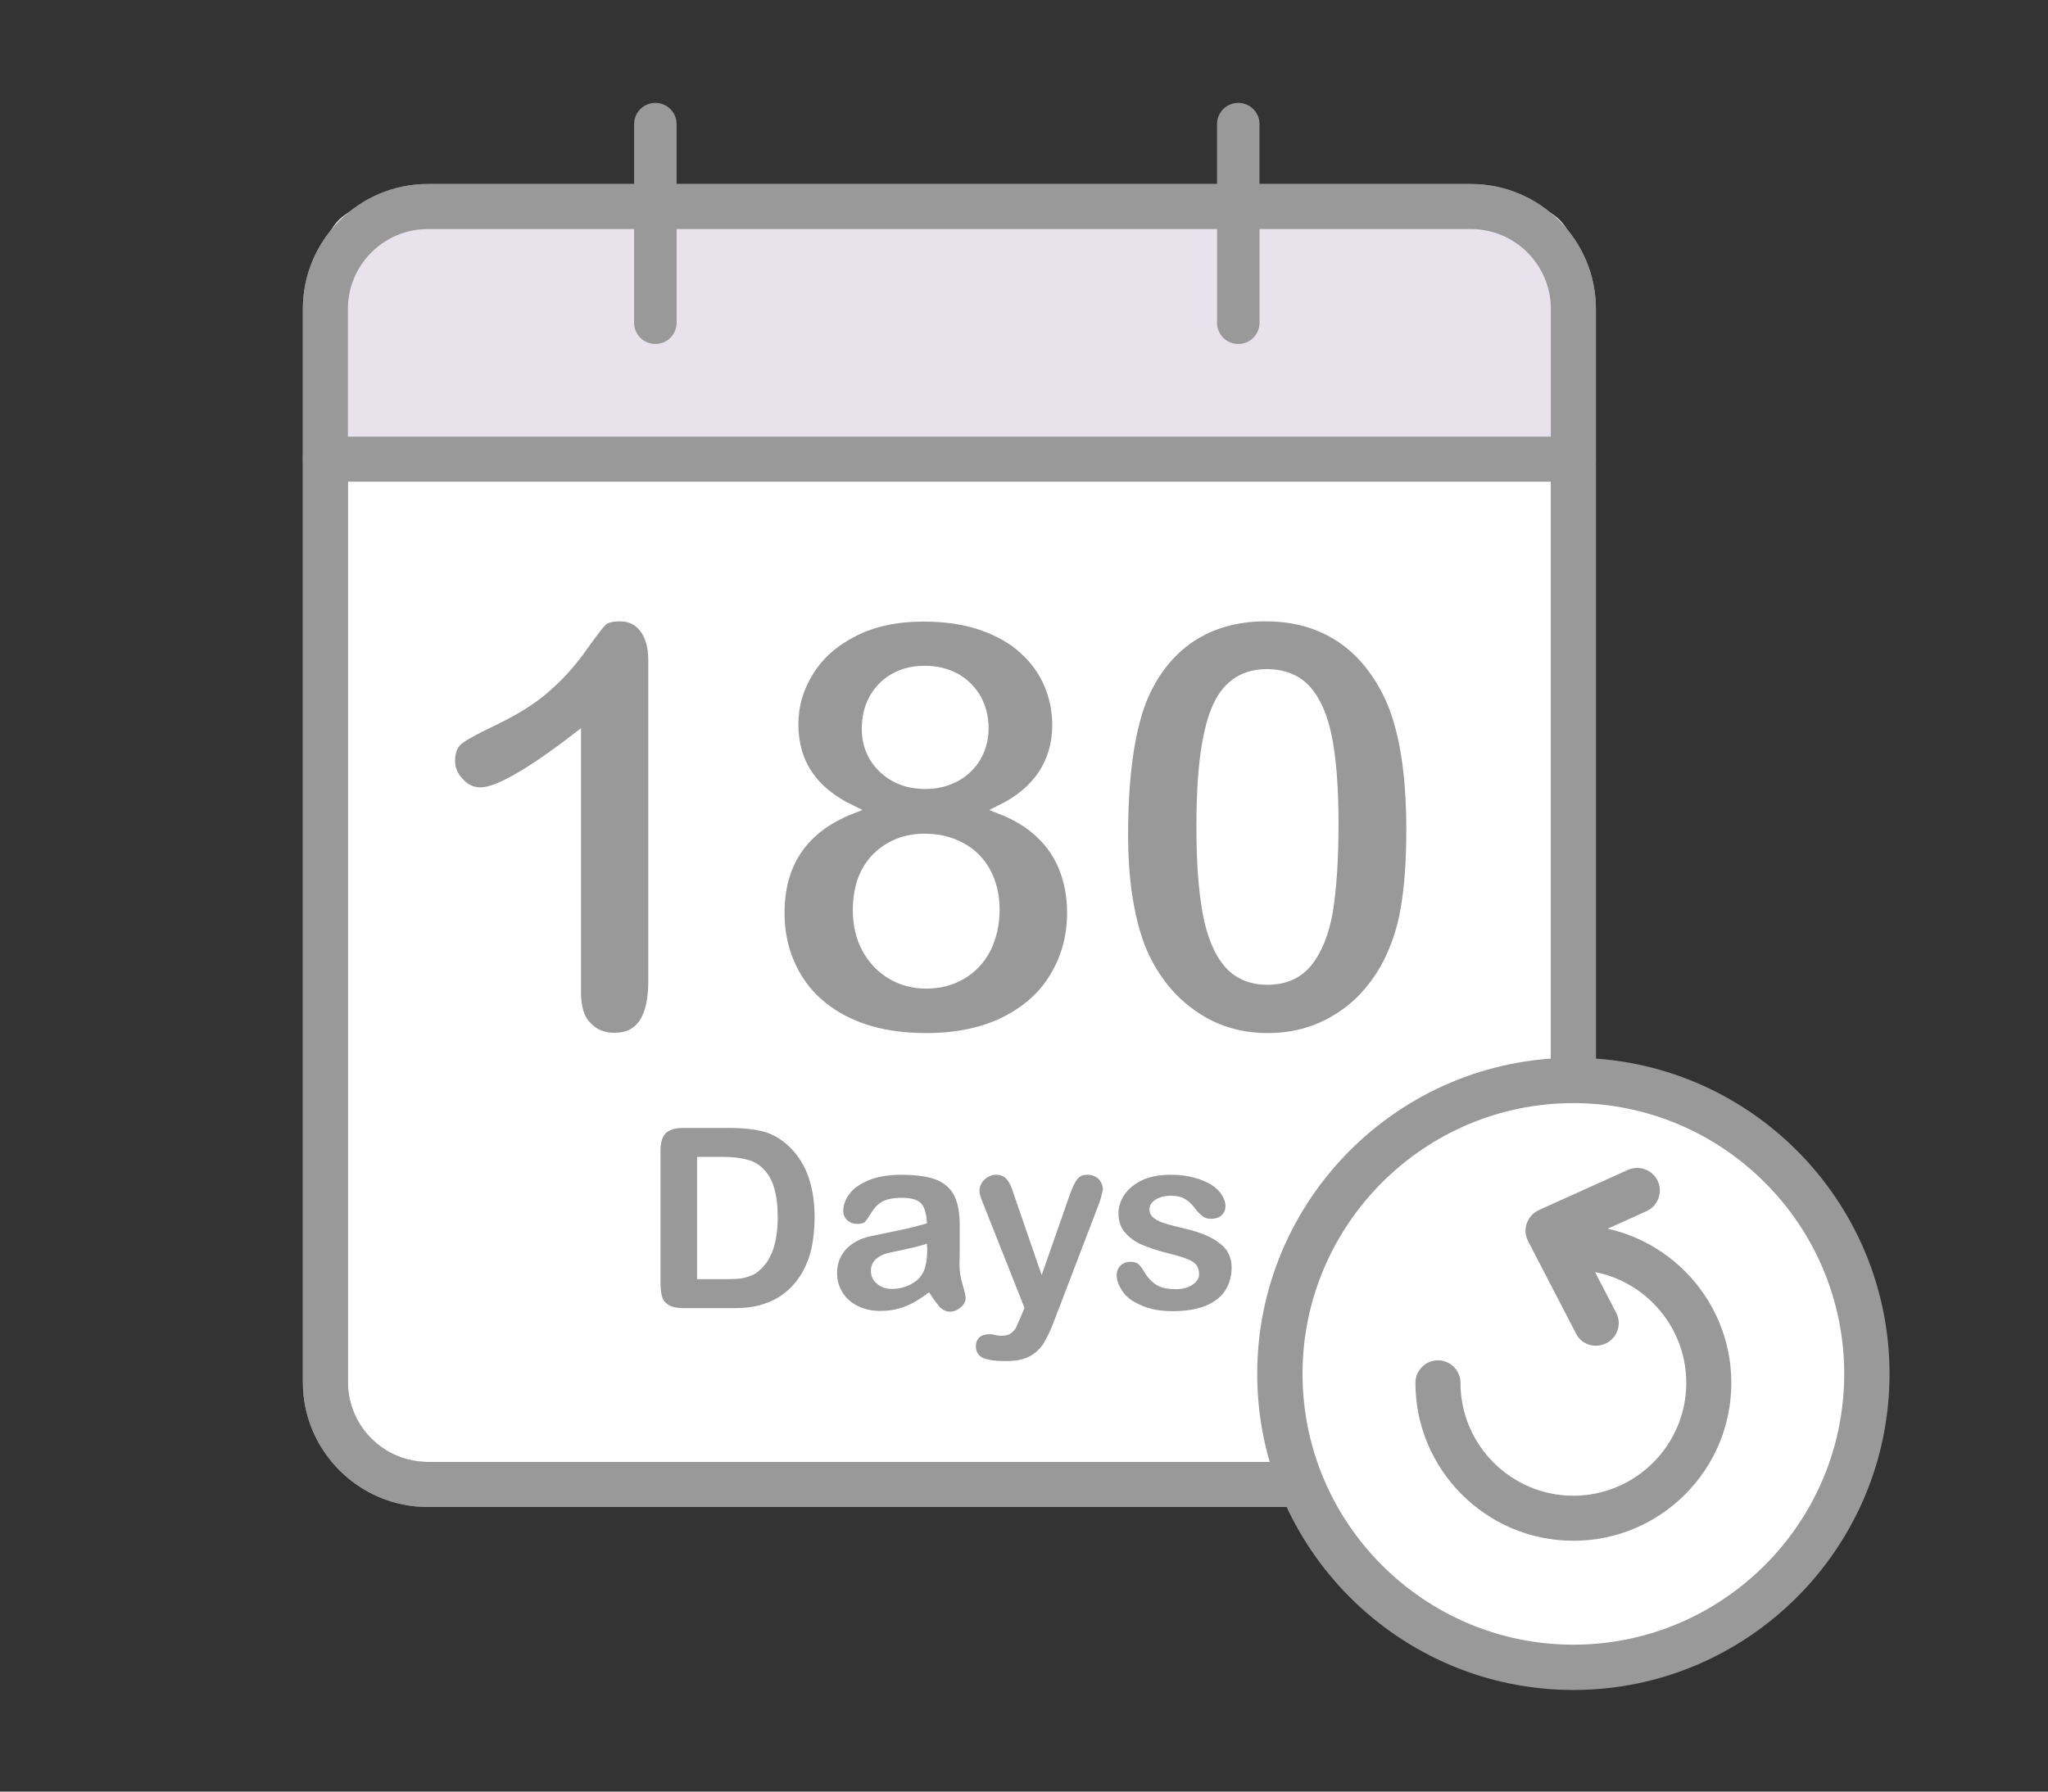
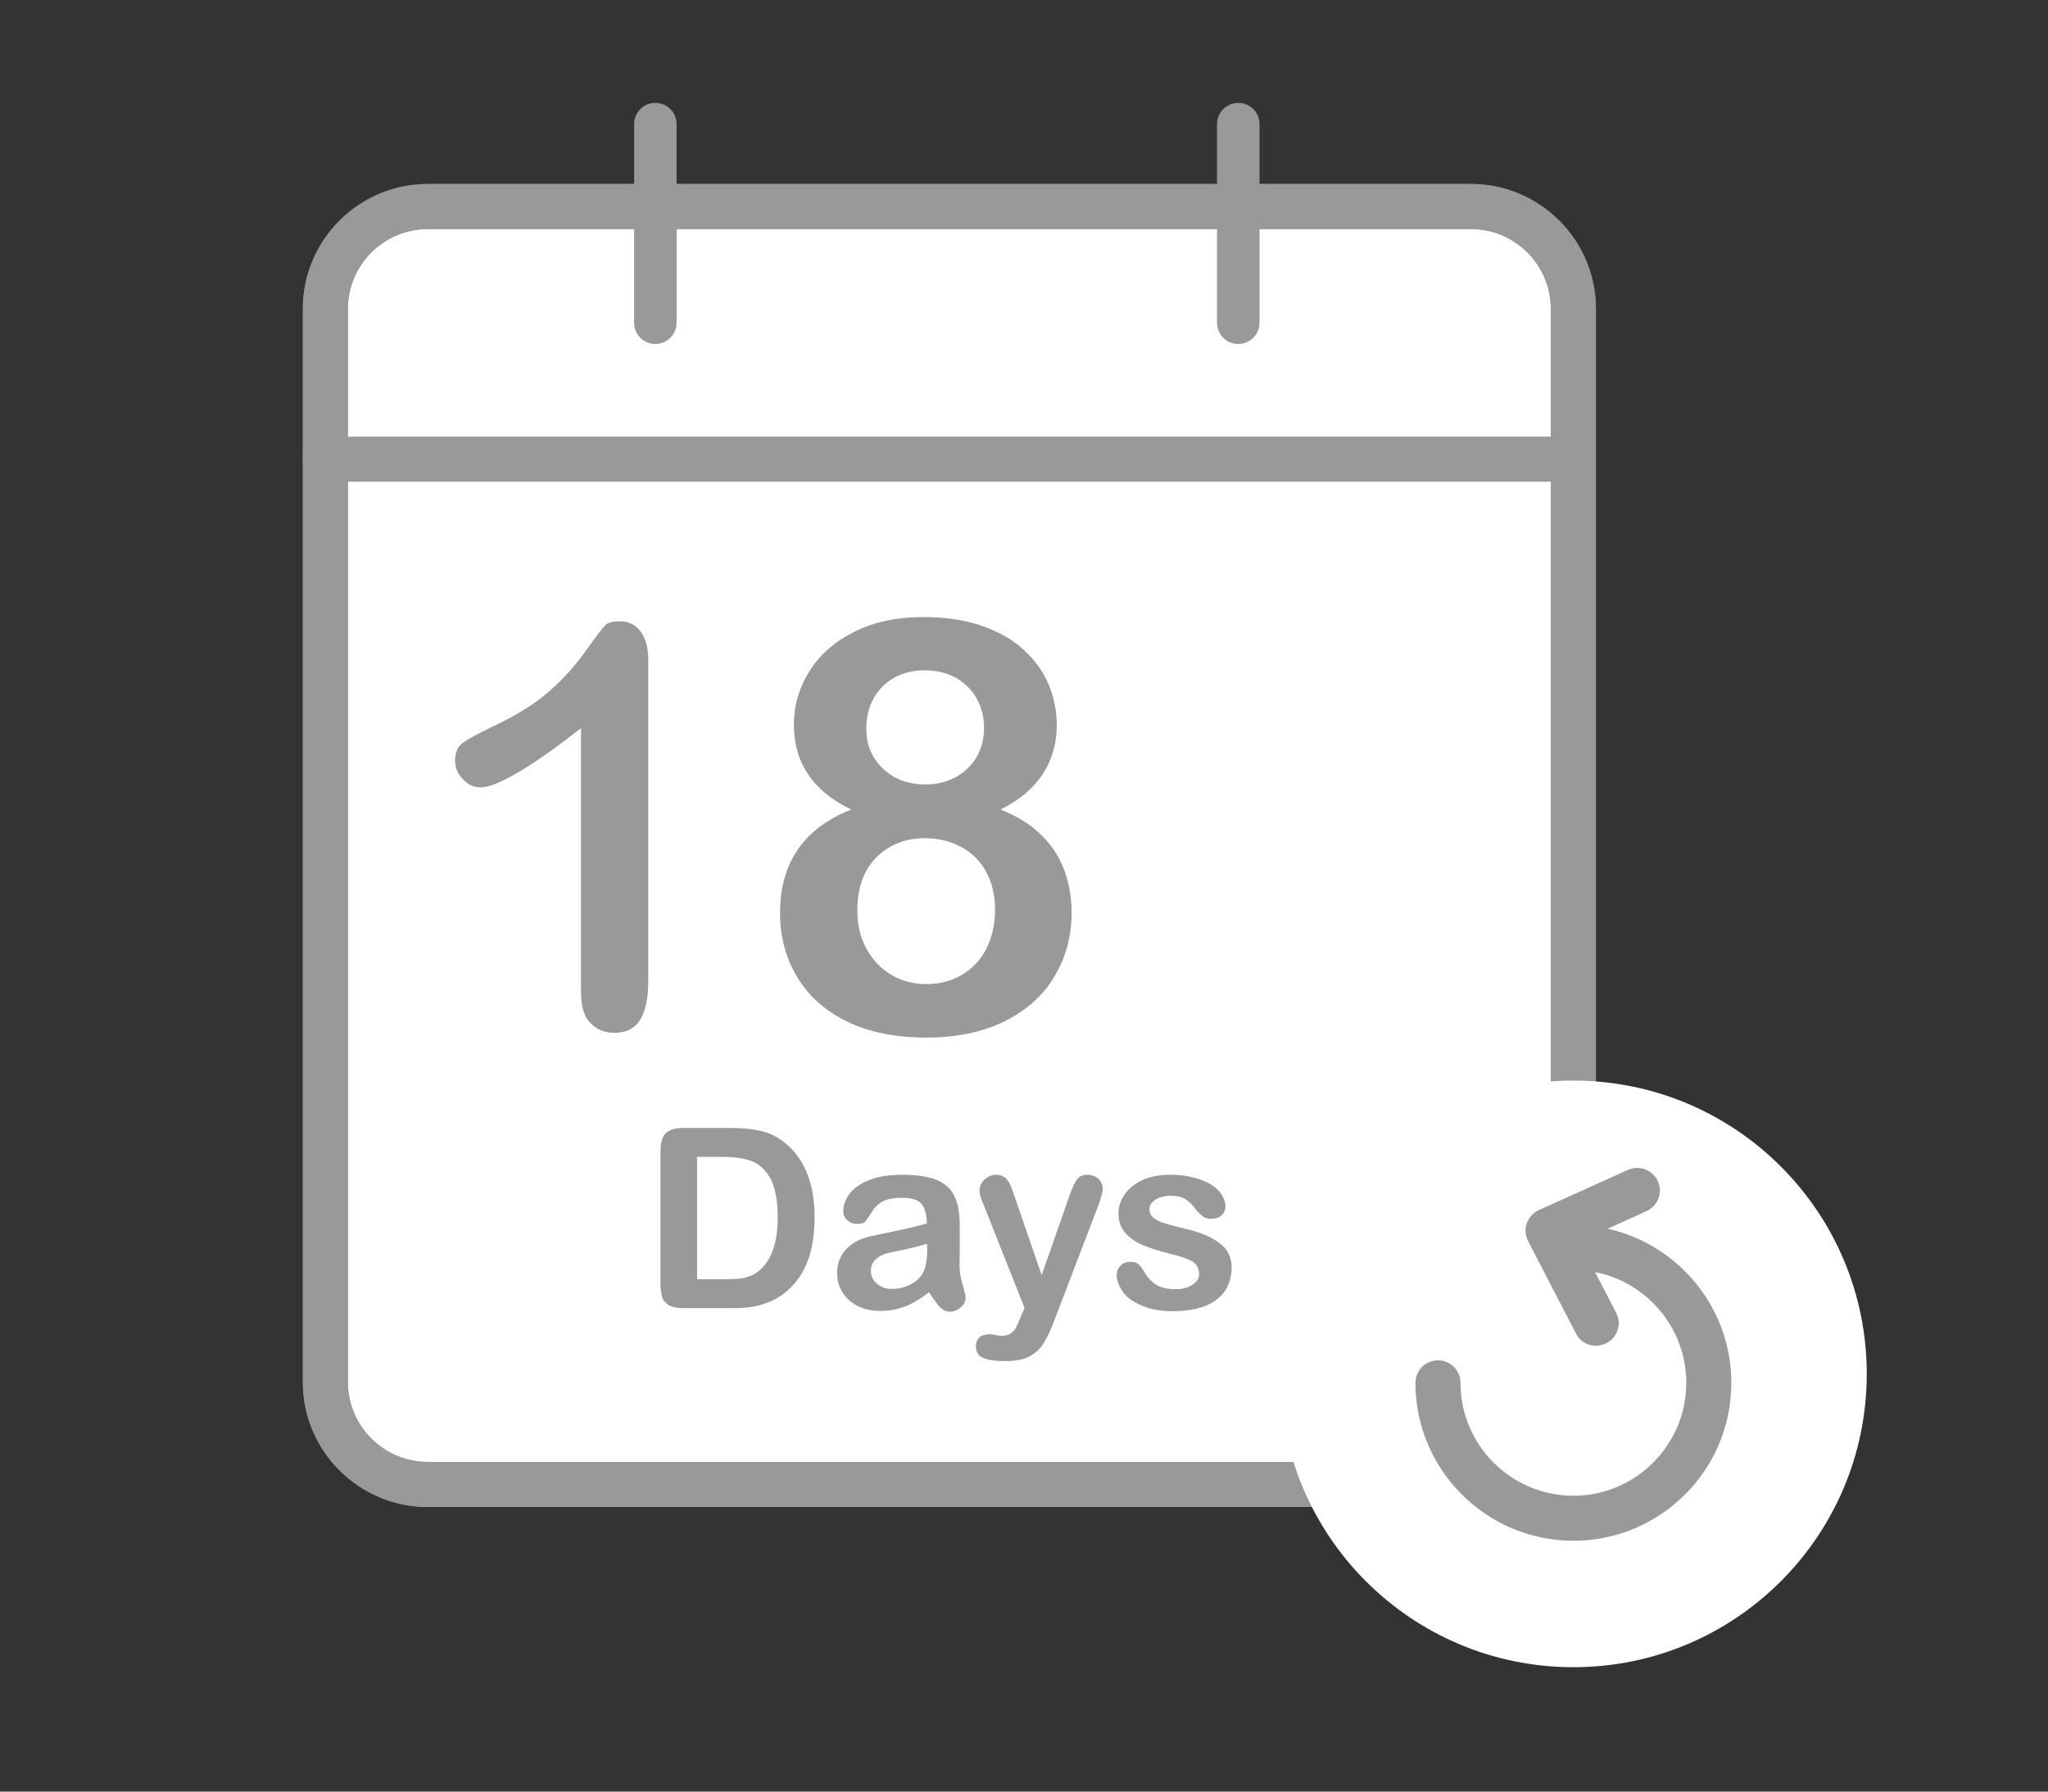
<svg xmlns="http://www.w3.org/2000/svg" version="1.1" id="圖層_1" x="0px" y="0px" viewBox="0 0 80 70" style="enable-background:new 0 0 80 70;" xml:space="preserve">
  <rect x="0" y="0" width="80" height="70" fill="#333333" stroke="none" />
  <style type="text/css">
	.st0{fill:#E7E2EC;}
	.st1{fill:#999999;}
	.st2{fill:#FFFFFF;}
	.st3{fill:#FFFDFD;}
	.st4{enable-background:new    ;}
	.st5{fill:none;stroke:#FFFFFF;stroke-width:0.353;stroke-miterlimit:10;}
</style>
  <g>
    <g id="圖層_1_3_">
      <g>
        <g>
          <path class="st2" d="M57.46,58H16.71c-2.21,0-4-1.79-4-4V12.07c0-2.21,1.79-4,4-4h40.75c2.21,0,4,1.79,4,4V54      C61.46,56.21,59.67,58,57.46,58z" />
          <path class="st1" d="M57.46,58.88H16.71c-2.69,0-4.88-2.19-4.88-4.88V12.07c0-2.69,2.19-4.88,4.88-4.88h40.75      c2.69,0,4.88,2.19,4.88,4.88V54C62.34,56.69,60.15,58.88,57.46,58.88z M16.71,8.95c-1.72,0-3.12,1.4-3.12,3.12V54      c0,1.72,1.4,3.12,3.12,3.12h40.75c1.72,0,3.12-1.4,3.12-3.12V12.07c0-1.72-1.4-3.12-3.12-3.12L16.71,8.95L16.71,8.95z" />
        </g>
-         <path class="st0" d="M61.46,18.09H12.71V9.86c0-0.99,0.8-1.79,1.79-1.79h45.16c0.99,0,1.79,0.8,1.79,1.79V18.09z" />
        <path class="st1" d="M61.46,18.82H12.71c-0.49,0-0.88-0.4-0.88-0.88s0.4-0.88,0.88-0.88h48.75c0.49,0,0.88,0.4,0.88,0.88     S61.95,18.82,61.46,18.82z" />
        <path class="st1" d="M25.6,13.44c-0.46,0-0.83-0.37-0.83-0.83V4.85c0-0.46,0.37-0.83,0.83-0.83s0.83,0.37,0.83,0.83v7.76     C26.43,13.07,26.06,13.44,25.6,13.44z" />
        <path class="st1" d="M48.37,13.44c-0.46,0-0.83-0.37-0.83-0.83V4.85c0-0.46,0.37-0.83,0.83-0.83c0.46,0,0.83,0.37,0.83,0.83v7.76     C49.2,13.07,48.83,13.44,48.37,13.44z" />
        <g class="st4">
          <path class="st1" d="M22.52,38.78v-9.97c-1.86,1.43-3.1,2.13-3.75,2.13c-0.31,0-0.58-0.12-0.81-0.37      c-0.24-0.24-0.36-0.53-0.36-0.85c0-0.37,0.12-0.65,0.35-0.82s0.65-0.4,1.24-0.68c0.88-0.42,1.59-0.85,2.12-1.32      c0.53-0.46,1-0.97,1.41-1.55c0.41-0.57,0.67-0.92,0.8-1.05c0.12-0.13,0.36-0.2,0.7-0.2c0.39,0,0.7,0.15,0.93,0.45      c0.23,0.3,0.35,0.71,0.35,1.24v12.54c0,1.47-0.5,2.2-1.5,2.2c-0.44,0-0.8-0.15-1.07-0.45C22.65,39.81,22.52,39.36,22.52,38.78z" />
          <path class="st1" d="M31.01,28.3c0-0.73,0.2-1.42,0.6-2.06c0.4-0.65,0.98-1.16,1.75-1.55c0.77-0.39,1.67-0.58,2.7-0.58      c0.87,0,1.63,0.11,2.29,0.34s1.21,0.54,1.64,0.94c0.44,0.4,0.76,0.85,0.97,1.35s0.32,1.03,0.32,1.59c0,0.72-0.18,1.35-0.55,1.92      c-0.37,0.56-0.92,1.02-1.65,1.38c0.62,0.24,1.14,0.56,1.55,0.95c0.41,0.39,0.72,0.84,0.92,1.36s0.31,1.09,0.31,1.71      c0,0.92-0.22,1.75-0.67,2.5c-0.44,0.75-1.1,1.33-1.96,1.76c-0.86,0.42-1.88,0.63-3.04,0.63c-1.21,0-2.25-0.21-3.11-0.63      s-1.51-1.01-1.95-1.75c-0.44-0.74-0.66-1.57-0.66-2.49c0-1.96,0.93-3.31,2.78-4.04C31.76,30.91,31.01,29.81,31.01,28.3z       M38.87,35.55c0-0.57-0.12-1.07-0.35-1.49c-0.23-0.42-0.56-0.75-0.98-0.97c-0.42-0.23-0.9-0.34-1.43-0.34      c-0.74,0-1.37,0.25-1.87,0.74c-0.5,0.5-0.75,1.19-0.75,2.08c0,0.57,0.12,1.07,0.36,1.51c0.24,0.43,0.56,0.77,0.97,1.01      c0.41,0.24,0.86,0.36,1.37,0.36c0.51,0,0.97-0.12,1.38-0.36c0.41-0.24,0.73-0.58,0.96-1.02C38.75,36.62,38.87,36.12,38.87,35.55      z M36.13,26.19c-0.69,0-1.24,0.22-1.66,0.64c-0.42,0.43-0.63,0.98-0.63,1.65c0,0.62,0.22,1.14,0.65,1.55      c0.43,0.41,0.98,0.62,1.66,0.62c0.34,0,0.66-0.06,0.93-0.17c0.28-0.11,0.52-0.26,0.72-0.46c0.2-0.19,0.36-0.42,0.47-0.69      s0.17-0.56,0.17-0.88c0-0.43-0.1-0.82-0.29-1.16c-0.19-0.34-0.47-0.61-0.81-0.81C36.98,26.29,36.58,26.19,36.13,26.19z" />
-           <path class="st1" d="M55.11,32.41c0,1.2-0.07,2.23-0.22,3.09c-0.14,0.86-0.42,1.64-0.81,2.35c-0.5,0.86-1.14,1.53-1.93,1.99      c-0.79,0.47-1.66,0.7-2.63,0.7c-1.11,0-2.11-0.31-2.98-0.94c-0.88-0.63-1.54-1.5-1.99-2.61c-0.23-0.61-0.39-1.28-0.5-2.01      s-0.16-1.53-0.16-2.38c0-1.1,0.06-2.1,0.18-2.98s0.3-1.64,0.55-2.28c0.43-1.05,1.06-1.85,1.88-2.41      c0.82-0.55,1.8-0.83,2.94-0.83c0.75,0,1.44,0.12,2.05,0.37c0.61,0.24,1.15,0.6,1.62,1.07c0.46,0.47,0.86,1.05,1.18,1.75      C54.83,28.49,55.11,30.2,55.11,32.41z M52.11,32.18c0-1.34-0.08-2.43-0.24-3.28c-0.16-0.85-0.43-1.49-0.81-1.93      c-0.38-0.43-0.91-0.65-1.58-0.65c-0.96,0-1.63,0.49-2.01,1.46c-0.38,0.97-0.56,2.47-0.56,4.49c0,1.37,0.08,2.5,0.24,3.37      c0.16,0.87,0.43,1.54,0.81,1.99c0.38,0.45,0.9,0.67,1.55,0.67c0.67,0,1.2-0.23,1.58-0.7c0.38-0.47,0.65-1.14,0.8-2      C52.03,34.73,52.11,33.59,52.11,32.18z" />
        </g>
        <g class="st4">
          <path class="st5" d="M22.52,38.78v-9.97c-1.86,1.43-3.1,2.13-3.75,2.13c-0.31,0-0.58-0.12-0.81-0.37      c-0.24-0.24-0.36-0.53-0.36-0.85c0-0.37,0.12-0.65,0.35-0.82s0.65-0.4,1.24-0.68c0.88-0.42,1.59-0.85,2.12-1.32      c0.53-0.46,1-0.97,1.41-1.55c0.41-0.57,0.67-0.92,0.8-1.05c0.12-0.13,0.36-0.2,0.7-0.2c0.39,0,0.7,0.15,0.93,0.45      c0.23,0.3,0.35,0.71,0.35,1.24v12.54c0,1.47-0.5,2.2-1.5,2.2c-0.44,0-0.8-0.15-1.07-0.45C22.65,39.81,22.52,39.36,22.52,38.78z" />
-           <path class="st5" d="M31.01,28.3c0-0.73,0.2-1.42,0.6-2.06c0.4-0.65,0.98-1.16,1.75-1.55c0.77-0.39,1.67-0.58,2.7-0.58      c0.87,0,1.63,0.11,2.29,0.34s1.21,0.54,1.64,0.94c0.44,0.4,0.76,0.85,0.97,1.35s0.32,1.03,0.32,1.59c0,0.72-0.18,1.35-0.55,1.92      c-0.37,0.56-0.92,1.02-1.65,1.38c0.62,0.24,1.14,0.56,1.55,0.95c0.41,0.39,0.72,0.84,0.92,1.36s0.31,1.09,0.31,1.71      c0,0.92-0.22,1.75-0.67,2.5c-0.44,0.75-1.1,1.33-1.96,1.76c-0.86,0.42-1.88,0.63-3.04,0.63c-1.21,0-2.25-0.21-3.11-0.63      s-1.51-1.01-1.95-1.75c-0.44-0.74-0.66-1.57-0.66-2.49c0-1.96,0.93-3.31,2.78-4.04C31.76,30.91,31.01,29.81,31.01,28.3z       M38.87,35.55c0-0.57-0.12-1.07-0.35-1.49c-0.23-0.42-0.56-0.75-0.98-0.97c-0.42-0.23-0.9-0.34-1.43-0.34      c-0.74,0-1.37,0.25-1.87,0.74c-0.5,0.5-0.75,1.19-0.75,2.08c0,0.57,0.12,1.07,0.36,1.51c0.24,0.43,0.56,0.77,0.97,1.01      c0.41,0.24,0.86,0.36,1.37,0.36c0.51,0,0.97-0.12,1.38-0.36c0.41-0.24,0.73-0.58,0.96-1.02C38.75,36.62,38.87,36.12,38.87,35.55      z M36.13,26.19c-0.69,0-1.24,0.22-1.66,0.64c-0.42,0.43-0.63,0.98-0.63,1.65c0,0.62,0.22,1.14,0.65,1.55      c0.43,0.41,0.98,0.62,1.66,0.62c0.34,0,0.66-0.06,0.93-0.17c0.28-0.11,0.52-0.26,0.72-0.46c0.2-0.19,0.36-0.42,0.47-0.69      s0.17-0.56,0.17-0.88c0-0.43-0.1-0.82-0.29-1.16c-0.19-0.34-0.47-0.61-0.81-0.81C36.98,26.29,36.58,26.19,36.13,26.19z" />
-           <path class="st5" d="M55.11,32.41c0,1.2-0.07,2.23-0.22,3.09c-0.14,0.86-0.42,1.64-0.81,2.35c-0.5,0.86-1.14,1.53-1.93,1.99      c-0.79,0.47-1.66,0.7-2.63,0.7c-1.11,0-2.11-0.31-2.98-0.94c-0.88-0.63-1.54-1.5-1.99-2.61c-0.23-0.61-0.39-1.28-0.5-2.01      s-0.16-1.53-0.16-2.38c0-1.1,0.06-2.1,0.18-2.98s0.3-1.64,0.55-2.28c0.43-1.05,1.06-1.85,1.88-2.41      c0.82-0.55,1.8-0.83,2.94-0.83c0.75,0,1.44,0.12,2.05,0.37c0.61,0.24,1.15,0.6,1.62,1.07c0.46,0.47,0.86,1.05,1.18,1.75      C54.83,28.49,55.11,30.2,55.11,32.41z M52.11,32.18c0-1.34-0.08-2.43-0.24-3.28c-0.16-0.85-0.43-1.49-0.81-1.93      c-0.38-0.43-0.91-0.65-1.58-0.65c-0.96,0-1.63,0.49-2.01,1.46c-0.38,0.97-0.56,2.47-0.56,4.49c0,1.37,0.08,2.5,0.24,3.37      c0.16,0.87,0.43,1.54,0.81,1.99c0.38,0.45,0.9,0.67,1.55,0.67c0.67,0,1.2-0.23,1.58-0.7c0.38-0.47,0.65-1.14,0.8-2      C52.03,34.73,52.11,33.59,52.11,32.18z" />
        </g>
        <g class="st4">
          <path class="st1" d="M26.68,44.07h1.86c0.48,0,0.9,0.05,1.24,0.13c0.35,0.09,0.66,0.26,0.94,0.5c0.73,0.63,1.1,1.58,1.1,2.86      c0,0.42-0.04,0.81-0.11,1.16c-0.07,0.35-0.19,0.66-0.34,0.94s-0.35,0.53-0.59,0.75c-0.19,0.17-0.4,0.31-0.62,0.41      S29.7,51,29.44,51.05s-0.55,0.06-0.87,0.06h-1.86c-0.26,0-0.46-0.04-0.59-0.12c-0.13-0.08-0.22-0.19-0.26-0.33      c-0.04-0.14-0.06-0.33-0.06-0.55v-5.16c0-0.31,0.07-0.53,0.2-0.67C26.15,44.14,26.37,44.07,26.68,44.07z M27.23,45.2v4.78h1.08      c0.24,0,0.42-0.01,0.56-0.02c0.13-0.01,0.28-0.05,0.42-0.1c0.14-0.05,0.27-0.12,0.37-0.22c0.48-0.4,0.72-1.1,0.72-2.08      c0-0.69-0.11-1.21-0.31-1.56c-0.21-0.35-0.47-0.56-0.78-0.66c-0.31-0.1-0.68-0.14-1.11-0.14L27.23,45.2L27.23,45.2z" />
          <path class="st1" d="M36.29,50.49c-0.32,0.25-0.62,0.43-0.92,0.55c-0.3,0.12-0.63,0.18-0.99,0.18c-0.34,0-0.63-0.07-0.89-0.2      c-0.25-0.13-0.45-0.31-0.59-0.54c-0.14-0.23-0.2-0.47-0.2-0.74c0-0.36,0.11-0.66,0.34-0.92c0.23-0.25,0.54-0.42,0.93-0.51      c0.08-0.02,0.29-0.06,0.62-0.13s0.61-0.13,0.85-0.18c0.24-0.06,0.49-0.12,0.77-0.2c-0.02-0.35-0.08-0.6-0.21-0.76      s-0.38-0.24-0.77-0.24c-0.33,0-0.58,0.05-0.75,0.14s-0.31,0.23-0.43,0.42c-0.12,0.19-0.2,0.31-0.25,0.37      c-0.05,0.06-0.16,0.09-0.32,0.09c-0.15,0-0.28-0.05-0.38-0.14c-0.11-0.1-0.16-0.22-0.16-0.36c0-0.23,0.08-0.46,0.24-0.67      c0.16-0.22,0.42-0.4,0.76-0.54c0.35-0.14,0.78-0.21,1.29-0.21c0.57,0,1.03,0.07,1.36,0.2c0.33,0.14,0.56,0.35,0.7,0.65      c0.14,0.29,0.2,0.68,0.2,1.17c0,0.31,0,0.57,0,0.78c0,0.22,0,0.45-0.01,0.72c0,0.25,0.04,0.5,0.12,0.77      c0.08,0.27,0.12,0.44,0.12,0.52c0,0.13-0.06,0.26-0.19,0.37s-0.27,0.17-0.43,0.17c-0.13,0-0.27-0.06-0.4-0.19      C36.58,50.91,36.44,50.73,36.29,50.49z M36.21,48.59c-0.19,0.07-0.47,0.14-0.84,0.22c-0.37,0.08-0.62,0.13-0.76,0.17      c-0.14,0.04-0.28,0.11-0.4,0.22s-0.19,0.26-0.19,0.45c0,0.2,0.07,0.37,0.23,0.5c0.15,0.14,0.35,0.21,0.59,0.21      c0.26,0,0.5-0.06,0.72-0.17c0.22-0.11,0.38-0.26,0.48-0.44c0.12-0.2,0.18-0.53,0.18-0.98C36.21,48.77,36.21,48.59,36.21,48.59z" />
          <path class="st1" d="M39.9,51.39l0.12-0.29l-1.61-4.06c-0.1-0.23-0.15-0.4-0.15-0.51c0-0.11,0.03-0.22,0.09-0.31      c0.06-0.1,0.14-0.17,0.24-0.23c0.1-0.06,0.2-0.09,0.31-0.09c0.19,0,0.33,0.06,0.43,0.18s0.18,0.29,0.25,0.52l1.11,3.22l1.05-3      c0.08-0.24,0.16-0.43,0.23-0.57c0.07-0.14,0.14-0.23,0.22-0.28c0.07-0.05,0.18-0.07,0.32-0.07c0.1,0,0.19,0.03,0.29,0.08      c0.09,0.05,0.16,0.12,0.21,0.22c0.05,0.09,0.07,0.18,0.07,0.28c-0.01,0.06-0.03,0.15-0.06,0.26c-0.03,0.11-0.06,0.23-0.11,0.34      l-1.71,4.47c-0.15,0.4-0.29,0.7-0.43,0.93c-0.14,0.22-0.33,0.4-0.56,0.52c-0.23,0.12-0.54,0.18-0.94,0.18      c-0.38,0-0.67-0.04-0.86-0.12c-0.19-0.08-0.29-0.24-0.29-0.46c0-0.15,0.05-0.26,0.14-0.35c0.09-0.08,0.23-0.12,0.41-0.12      c0.07,0,0.14,0.01,0.2,0.03c0.08,0.02,0.16,0.03,0.22,0.03c0.15,0,0.27-0.02,0.36-0.07c0.08-0.05,0.16-0.12,0.23-0.23      C39.73,51.77,39.81,51.61,39.9,51.39z" />
          <path class="st1" d="M48.11,49.51c0,0.36-0.09,0.67-0.26,0.93c-0.18,0.26-0.44,0.45-0.78,0.59c-0.35,0.13-0.76,0.2-1.26,0.2      c-0.47,0-0.87-0.07-1.21-0.22c-0.34-0.14-0.59-0.32-0.74-0.54s-0.24-0.43-0.24-0.65c0-0.14,0.05-0.27,0.15-0.37      c0.1-0.1,0.23-0.15,0.39-0.15c0.14,0,0.24,0.03,0.32,0.1c0.07,0.07,0.14,0.16,0.21,0.28c0.13,0.23,0.3,0.41,0.48,0.52      c0.19,0.12,0.44,0.17,0.77,0.17c0.26,0,0.48-0.06,0.65-0.18c0.17-0.12,0.25-0.25,0.25-0.4c0-0.23-0.09-0.4-0.26-0.5      c-0.18-0.11-0.46-0.2-0.86-0.3c-0.45-0.11-0.82-0.23-1.1-0.35c-0.28-0.12-0.51-0.29-0.68-0.49c-0.17-0.2-0.25-0.45-0.25-0.74      c0-0.26,0.08-0.51,0.24-0.74s0.39-0.42,0.69-0.56s0.67-0.21,1.11-0.21c0.34,0,0.65,0.04,0.91,0.11c0.27,0.07,0.5,0.17,0.68,0.28      c0.18,0.12,0.32,0.25,0.41,0.4s0.14,0.29,0.14,0.42c0,0.15-0.05,0.28-0.15,0.37c-0.1,0.1-0.24,0.14-0.43,0.14      c-0.13,0-0.25-0.04-0.34-0.12c-0.1-0.08-0.2-0.19-0.32-0.35c-0.1-0.13-0.22-0.23-0.35-0.31c-0.13-0.08-0.32-0.12-0.55-0.12      c-0.24,0-0.43,0.05-0.59,0.15c-0.16,0.1-0.24,0.23-0.24,0.38c0,0.14,0.06,0.25,0.17,0.34s0.27,0.16,0.47,0.22      c0.19,0.06,0.47,0.13,0.81,0.21c0.41,0.1,0.74,0.22,0.99,0.36c0.26,0.14,0.45,0.3,0.59,0.49      C48.04,49.06,48.11,49.27,48.11,49.51z" />
        </g>
        <path class="st1" d="M57.46,58.88H16.71c-2.69,0-4.88-2.19-4.88-4.88V12.07c0-2.69,2.19-4.88,4.88-4.88h40.75     c2.69,0,4.88,2.19,4.88,4.88V54C62.34,56.69,60.15,58.88,57.46,58.88z M16.71,8.95c-1.72,0-3.12,1.4-3.12,3.12V54     c0,1.72,1.4,3.12,3.12,3.12h40.75c1.72,0,3.12-1.4,3.12-3.12V12.07c0-1.72-1.4-3.12-3.12-3.12L16.71,8.95L16.71,8.95z" />
        <g>
          <circle class="st2" cx="61.46" cy="53.68" r="11.46" />
-           <path class="st1" d="M61.46,66.03c-6.81,0-12.35-5.54-12.35-12.35s5.54-12.35,12.35-12.35s12.35,5.54,12.35,12.35      S68.27,66.03,61.46,66.03z M61.46,43.1c-5.83,0-10.58,4.75-10.58,10.58s4.75,10.58,10.58,10.58s10.58-4.75,10.58-10.58      S67.3,43.1,61.46,43.1z" />
        </g>
        <path class="st1" d="M61.46,60.2c-3.4,0-6.17-2.77-6.17-6.17c0-0.49,0.4-0.88,0.88-0.88c0.49,0,0.88,0.4,0.88,0.88     c0,2.43,1.98,4.41,4.41,4.41c2.43,0,4.41-1.98,4.41-4.41c0-2.43-1.98-4.41-4.41-4.41c-0.49,0-0.88-0.4-0.88-0.88     s0.4-0.88,0.88-0.88c3.4,0,6.17,2.77,6.17,6.17C67.63,57.44,64.86,60.2,61.46,60.2z" />
        <path class="st1" d="M62.34,52.58c-0.32,0-0.63-0.17-0.78-0.48l-1.87-3.61c-0.11-0.22-0.13-0.47-0.05-0.69     c0.08-0.23,0.25-0.42,0.47-0.52l3.48-1.57c0.44-0.2,0.97,0,1.17,0.44c0.2,0.44,0,0.97-0.44,1.17l-2.63,1.19l1.44,2.78     c0.23,0.43,0.06,0.96-0.38,1.19C62.62,52.54,62.48,52.58,62.34,52.58z" />
      </g>
    </g>
  </g>
</svg>